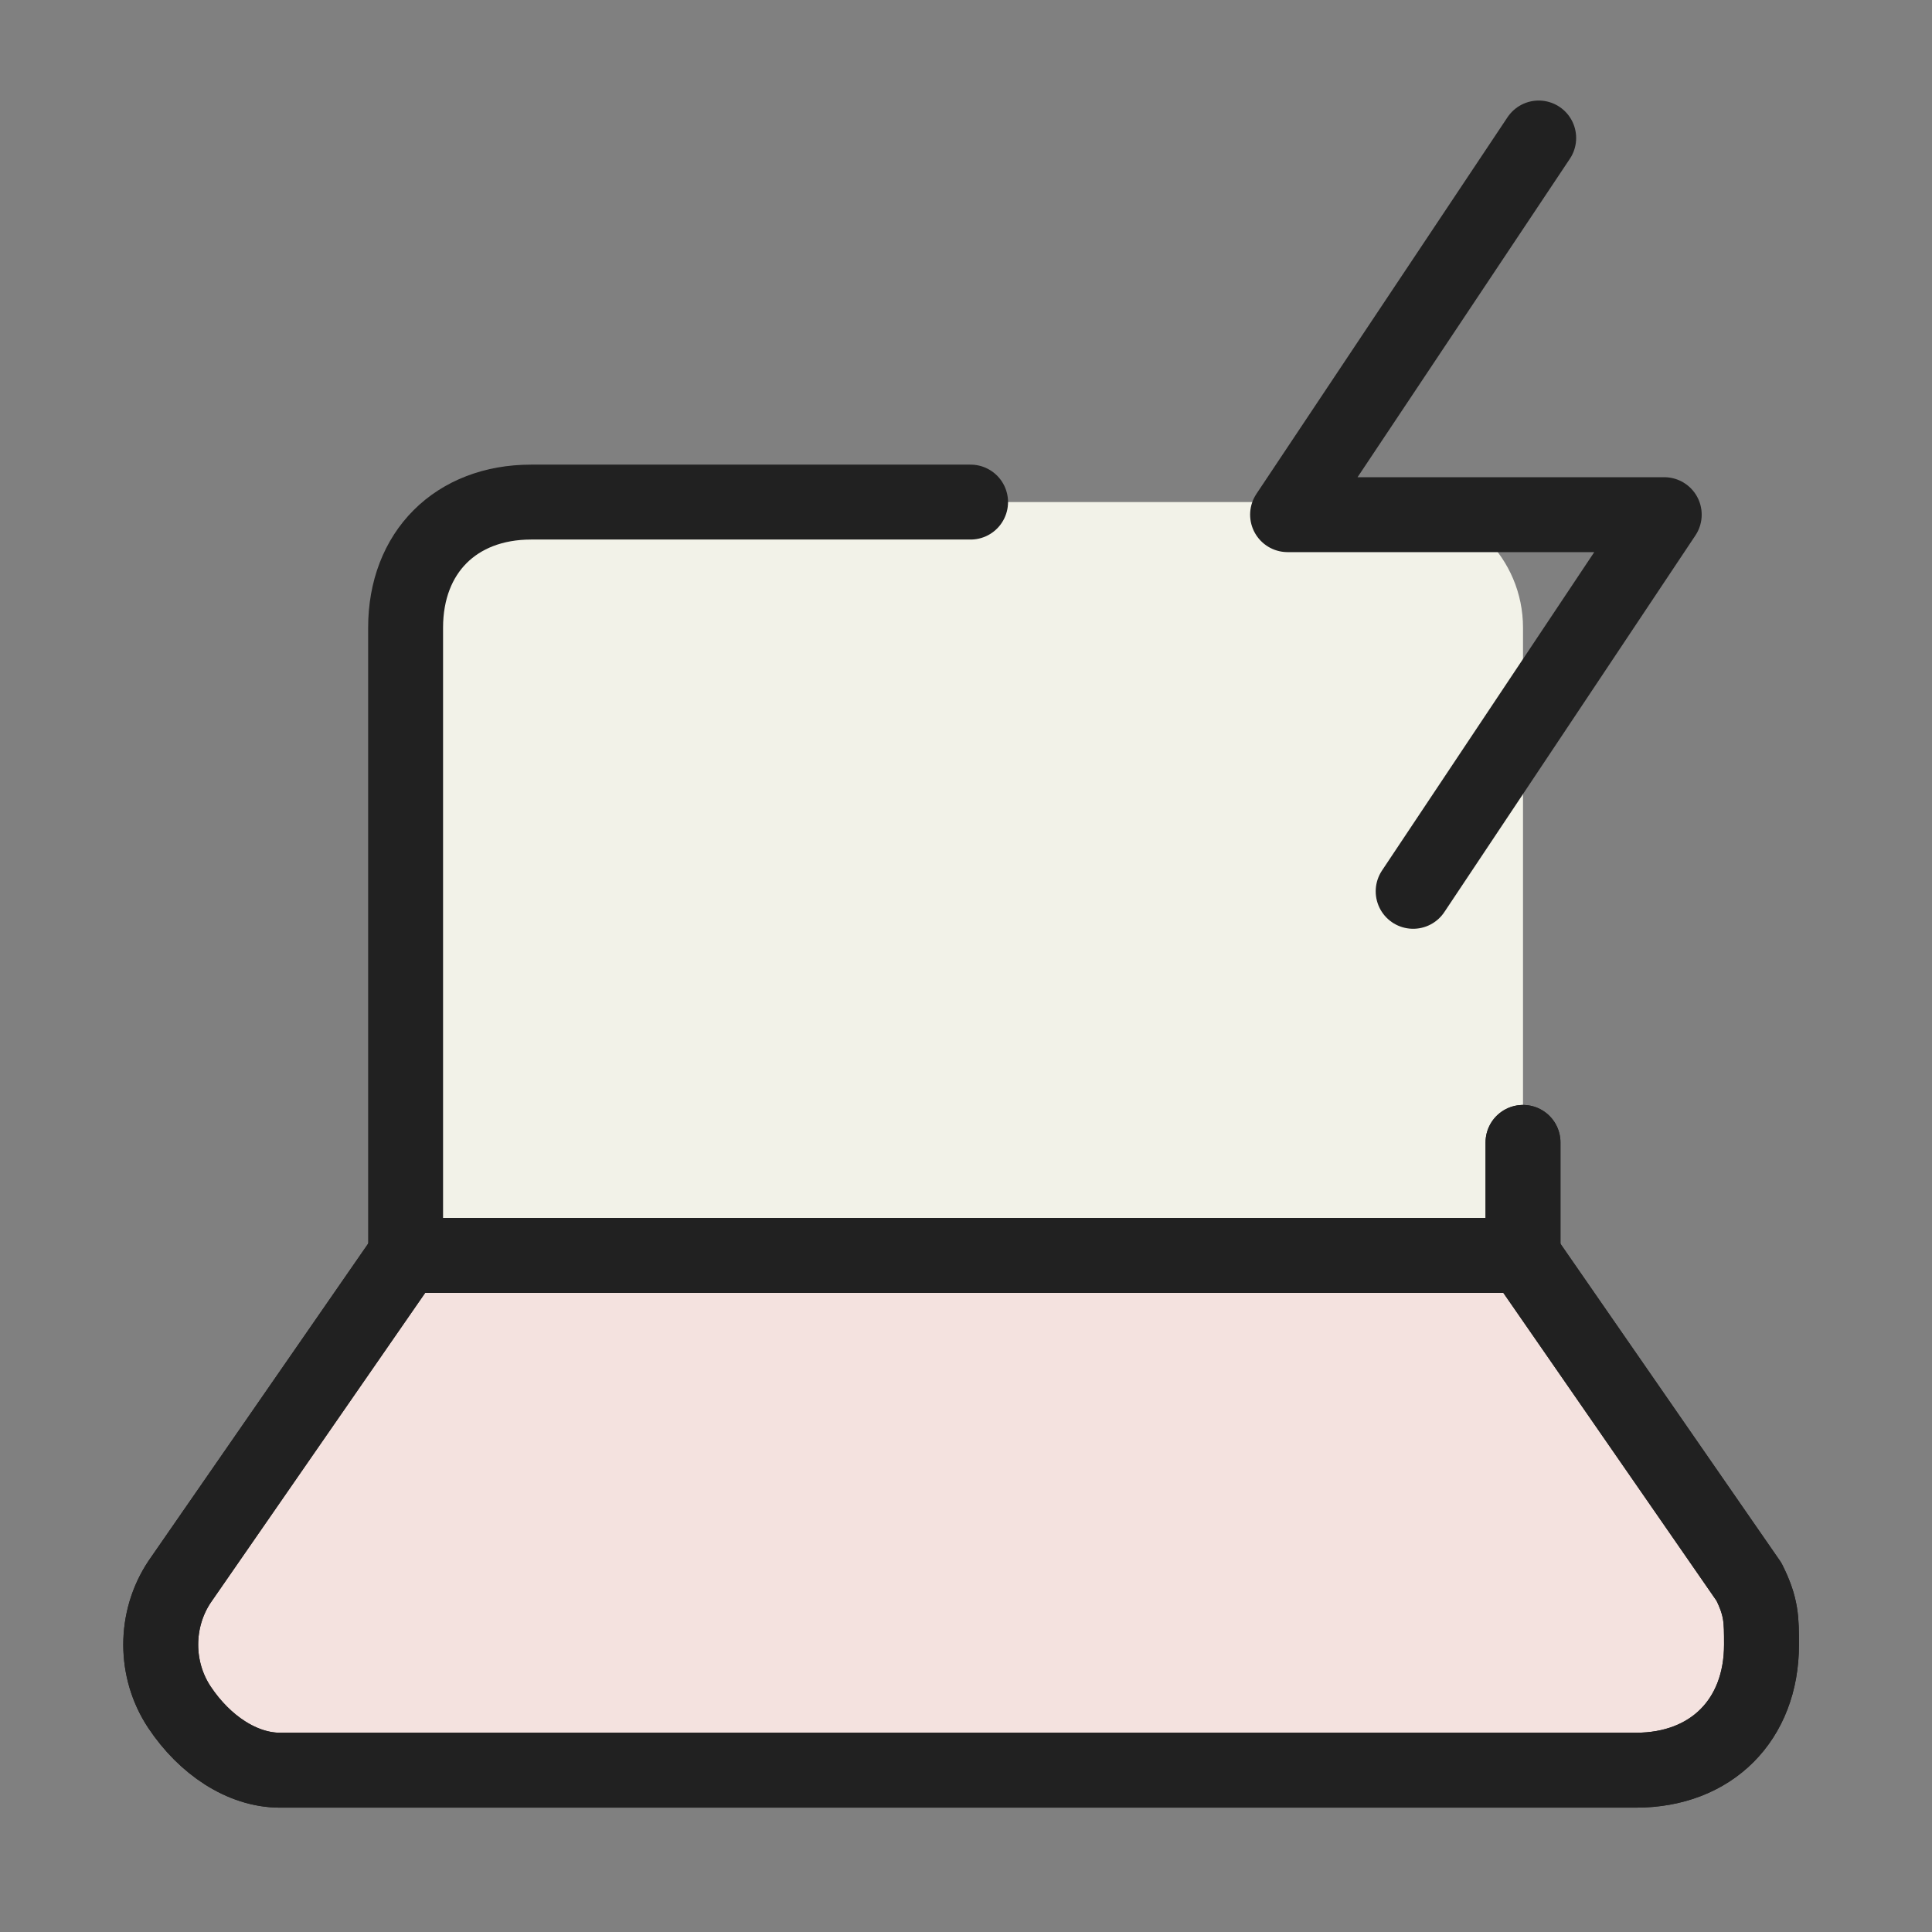
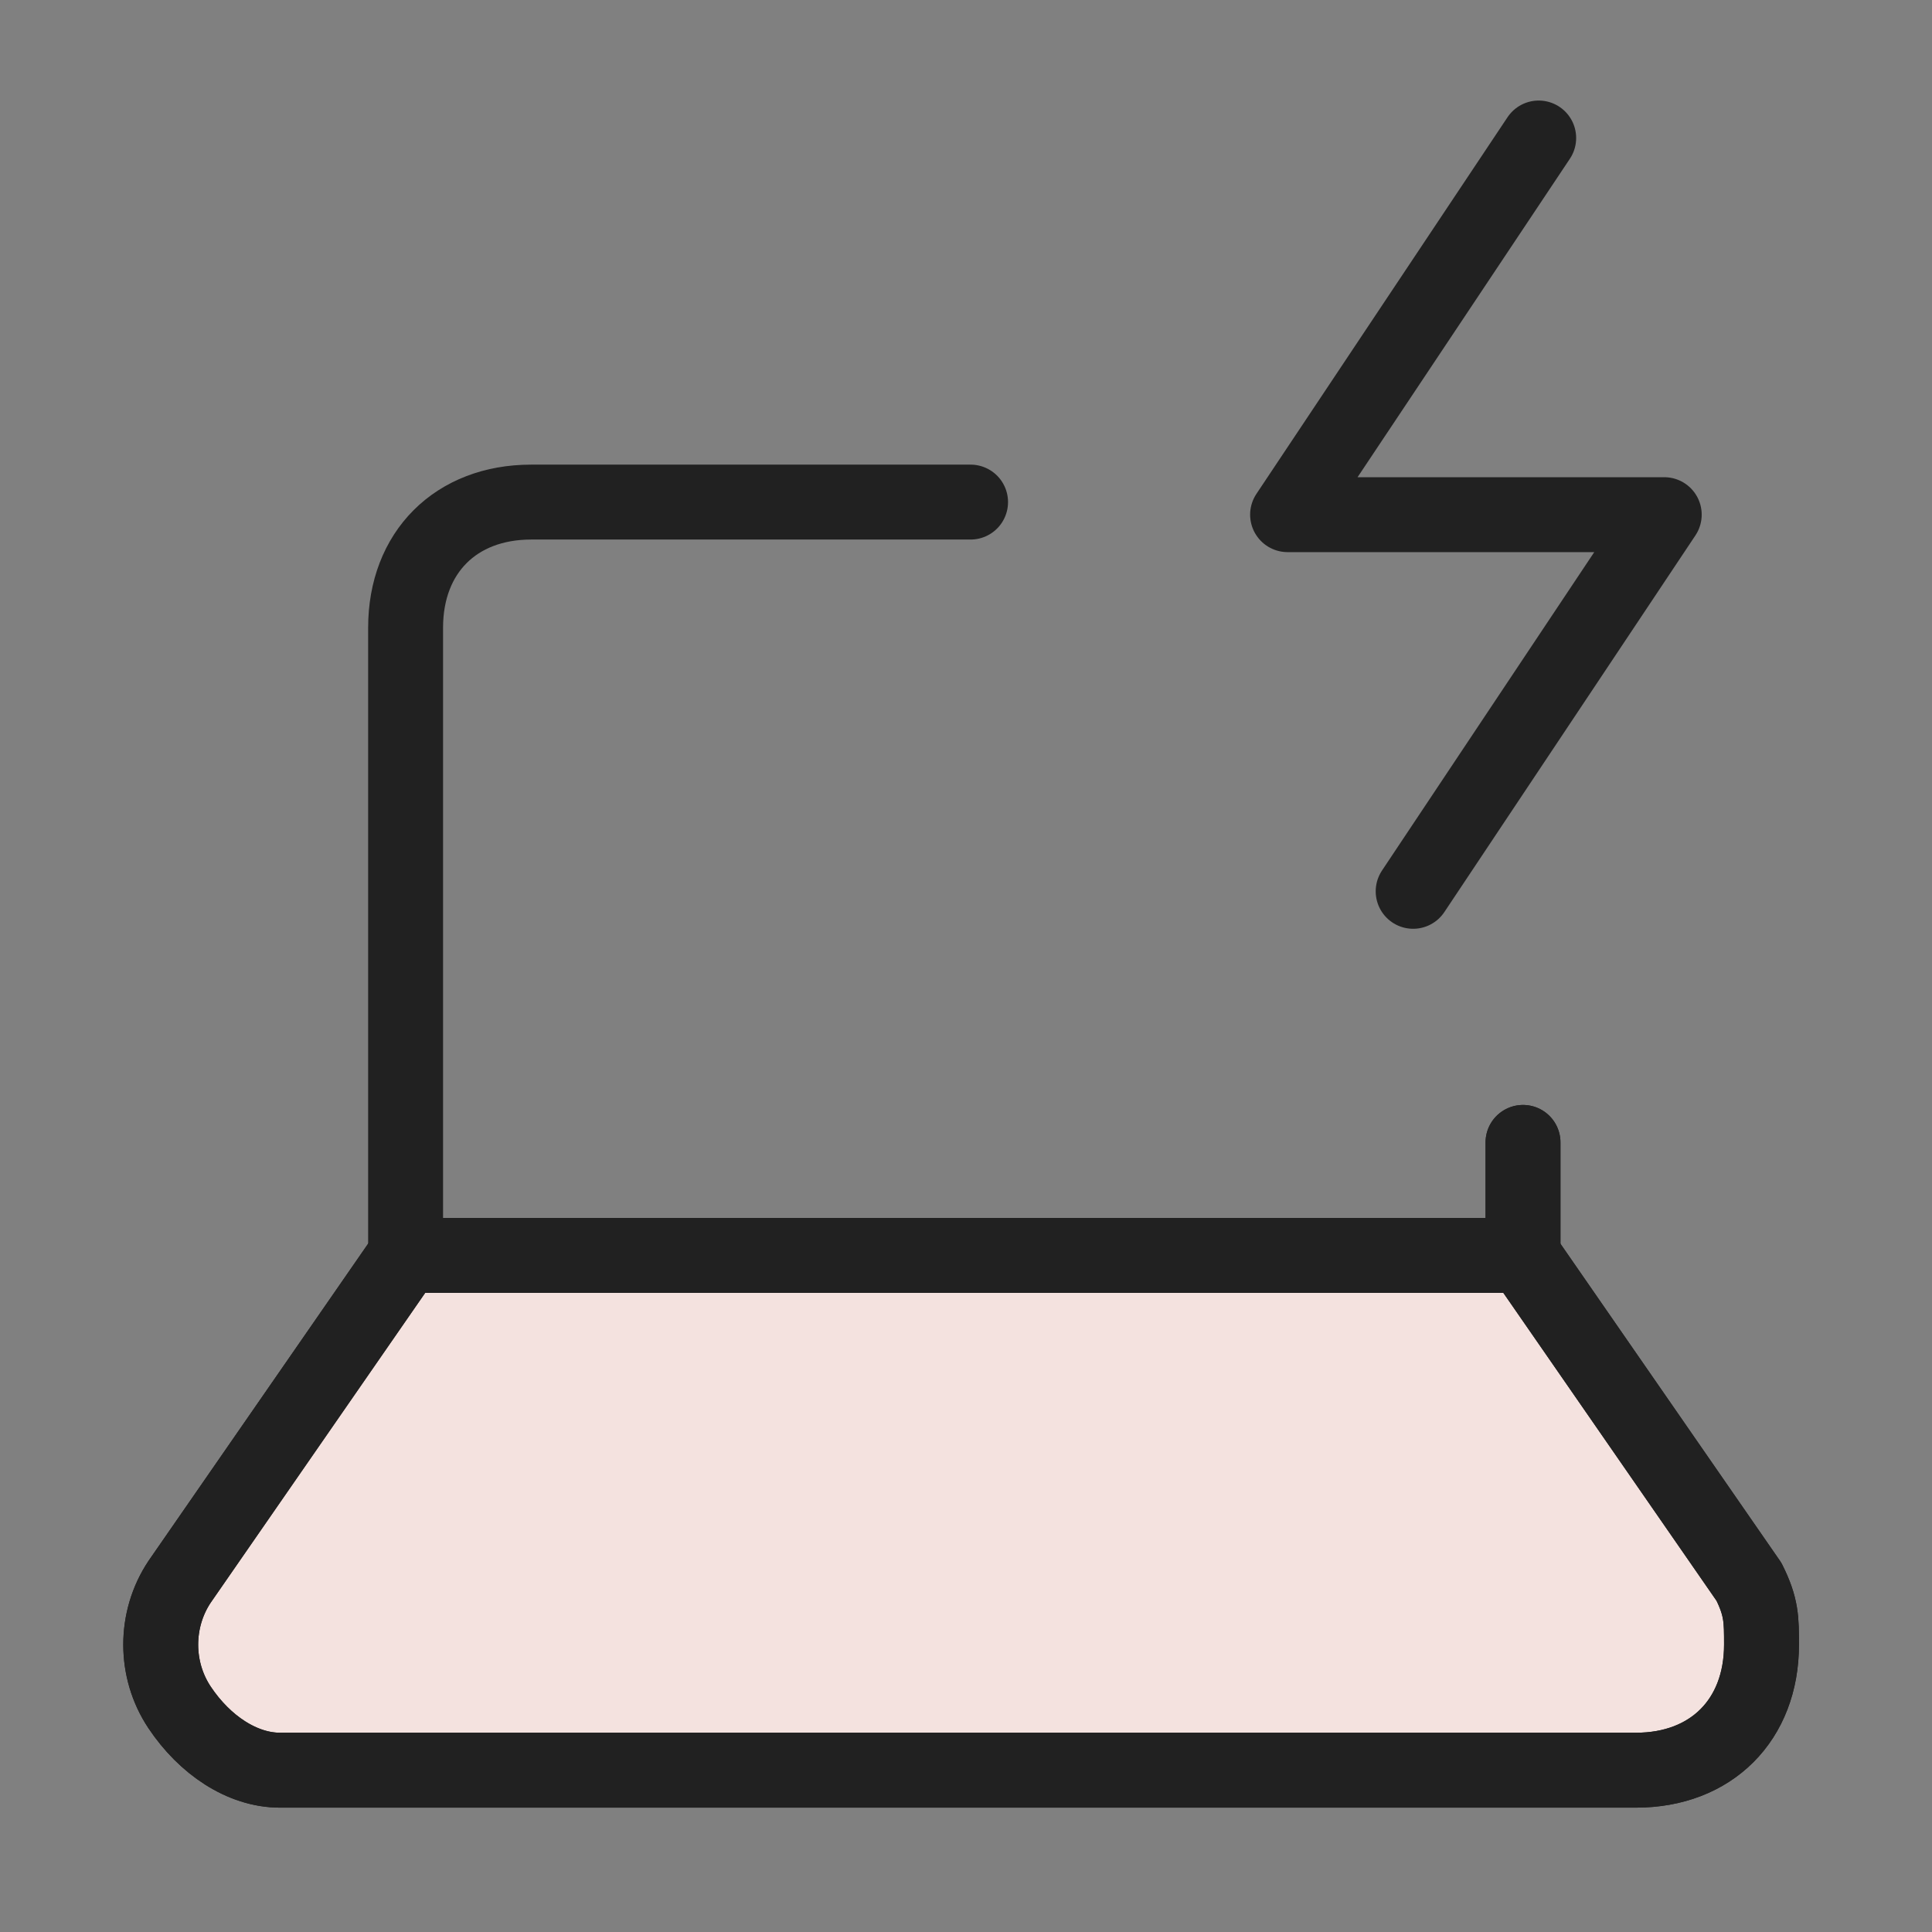
<svg xmlns="http://www.w3.org/2000/svg" width="49" height="49" viewBox="0 0 49 49" fill="none">
  <rect x="0" y="0" width="49" height="49" fill="#808080" stroke="none" />
  <path d="M10.286 31.84L4.554 40.119C3.917 41.075 3.917 42.348 4.554 43.303C5.191 44.259 6.146 44.896 7.101 44.896H41.492C43.402 44.896 44.676 43.622 44.676 41.711C44.676 41.075 44.676 40.756 44.358 40.119L38.626 31.84H10.286Z" fill="#F4E2DF" />
-   <path d="M13.472 12.734H35.442C37.201 12.734 38.627 14.16 38.627 15.919V31.84H10.287V15.919C10.287 14.008 11.561 12.734 13.472 12.734Z" fill="#F2F2E8" />
  <path d="M39.025 3.5L32.656 13.053H42.209L35.841 22.606" stroke="#212121" stroke-width="1.9" stroke-linecap="round" stroke-linejoin="round" />
  <path d="M10.286 31.84L4.554 40.119C3.917 41.075 3.917 42.348 4.554 43.303C5.191 44.259 6.146 44.896 7.101 44.896H41.492C43.402 44.896 44.676 43.622 44.676 41.711C44.676 41.075 44.676 40.756 44.358 40.119L38.626 31.84H10.286Z" stroke="#212121" stroke-width="1.9" stroke-linecap="round" stroke-linejoin="round" />
  <path d="M38.627 31.84V28.974" stroke="#212121" stroke-width="1.9" stroke-linecap="round" stroke-linejoin="round" />
  <path d="M24.616 12.734H13.472C11.561 12.734 10.287 14.008 10.287 15.919V31.84" stroke="#212121" stroke-width="1.9" stroke-linecap="round" stroke-linejoin="round" />
  <path d="M10.286 31.84L4.554 40.119C3.917 41.075 3.917 42.348 4.554 43.303C5.191 44.259 6.146 44.896 7.101 44.896H41.492C43.402 44.896 44.676 43.622 44.676 41.711C44.676 41.075 44.676 40.756 44.358 40.119L38.626 31.84H10.286Z" stroke="#212121" stroke-width="1.9" stroke-linecap="round" stroke-linejoin="round" />
  <path d="M38.627 31.84V28.974" stroke="#212121" stroke-width="1.9" stroke-linecap="round" stroke-linejoin="round" />
</svg>